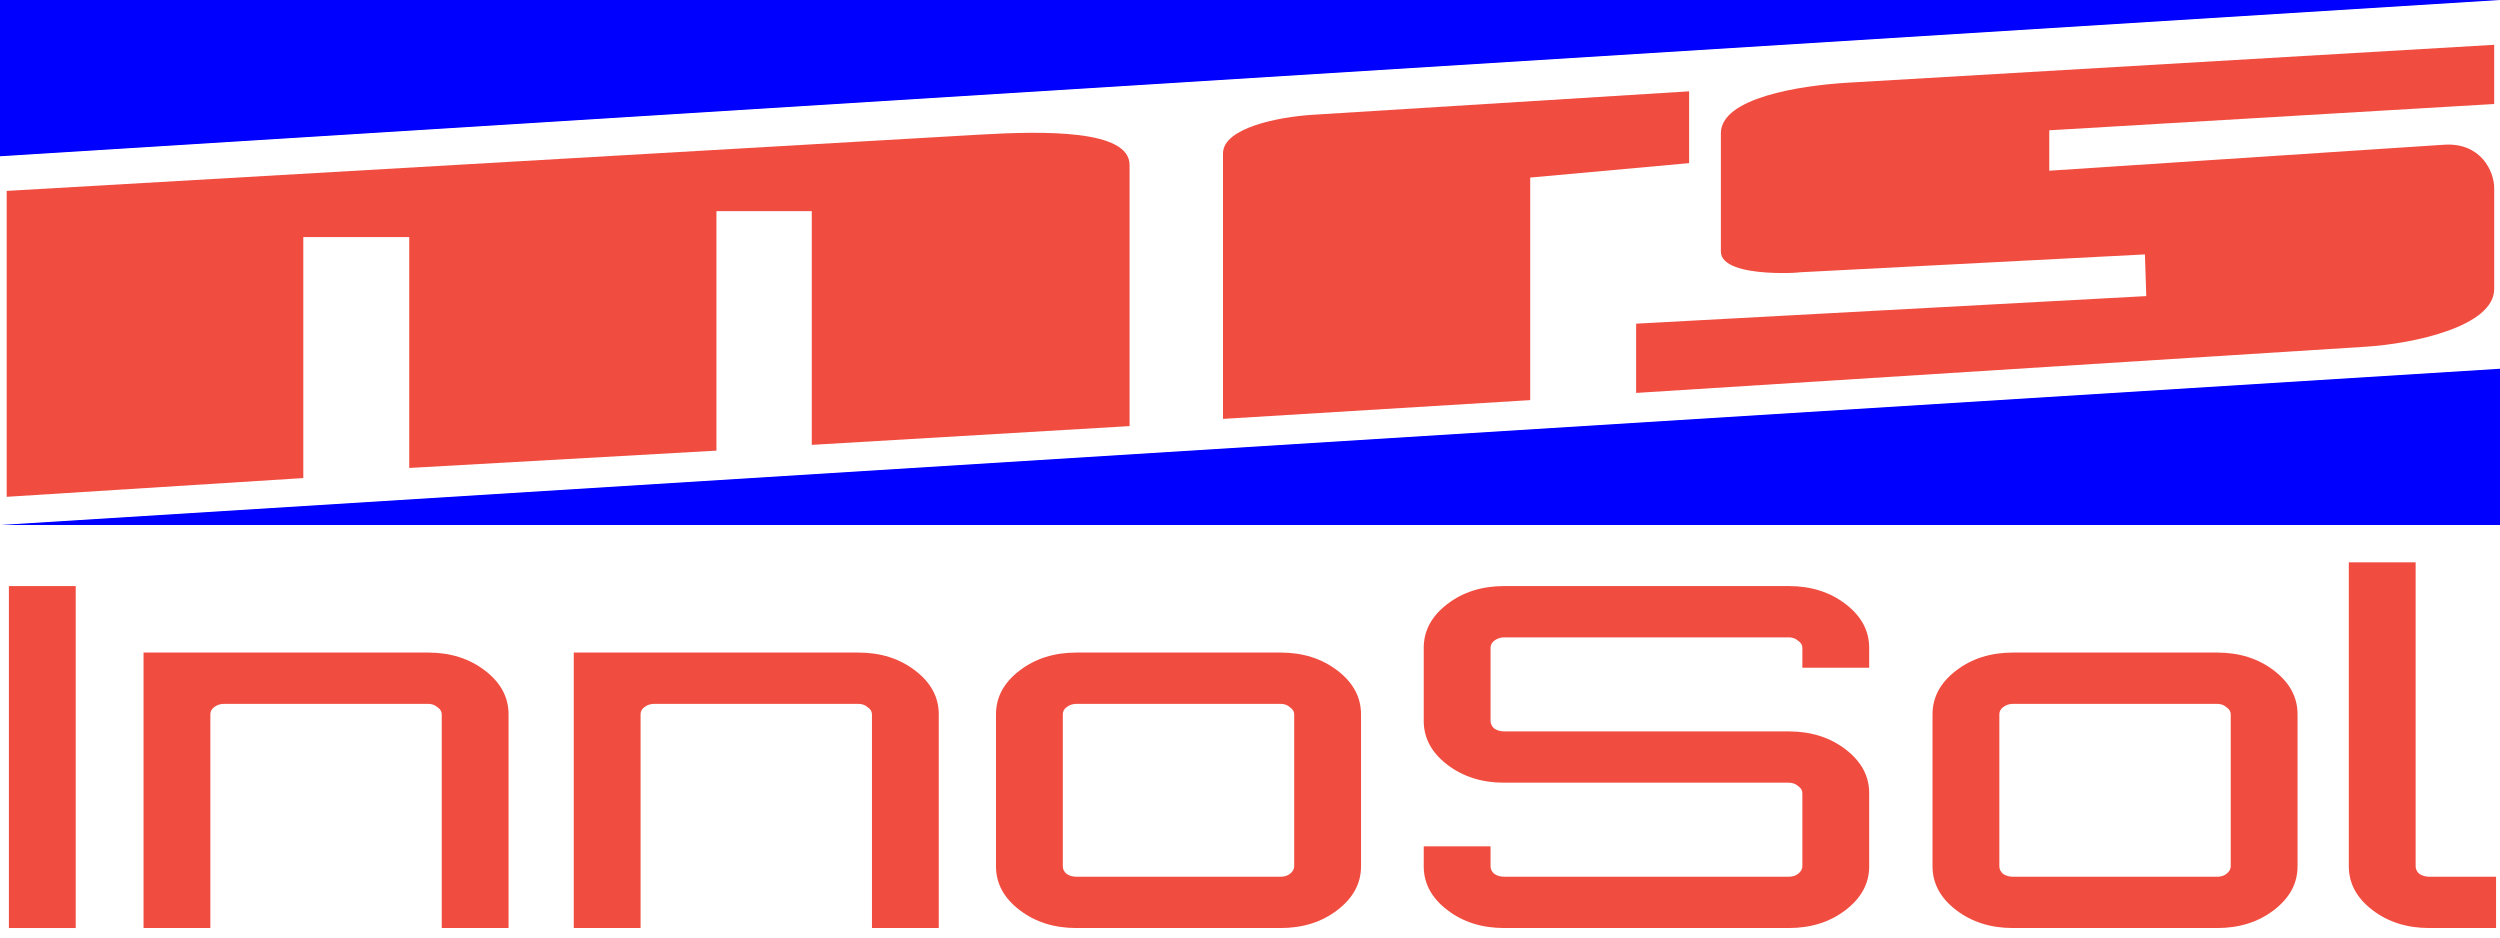
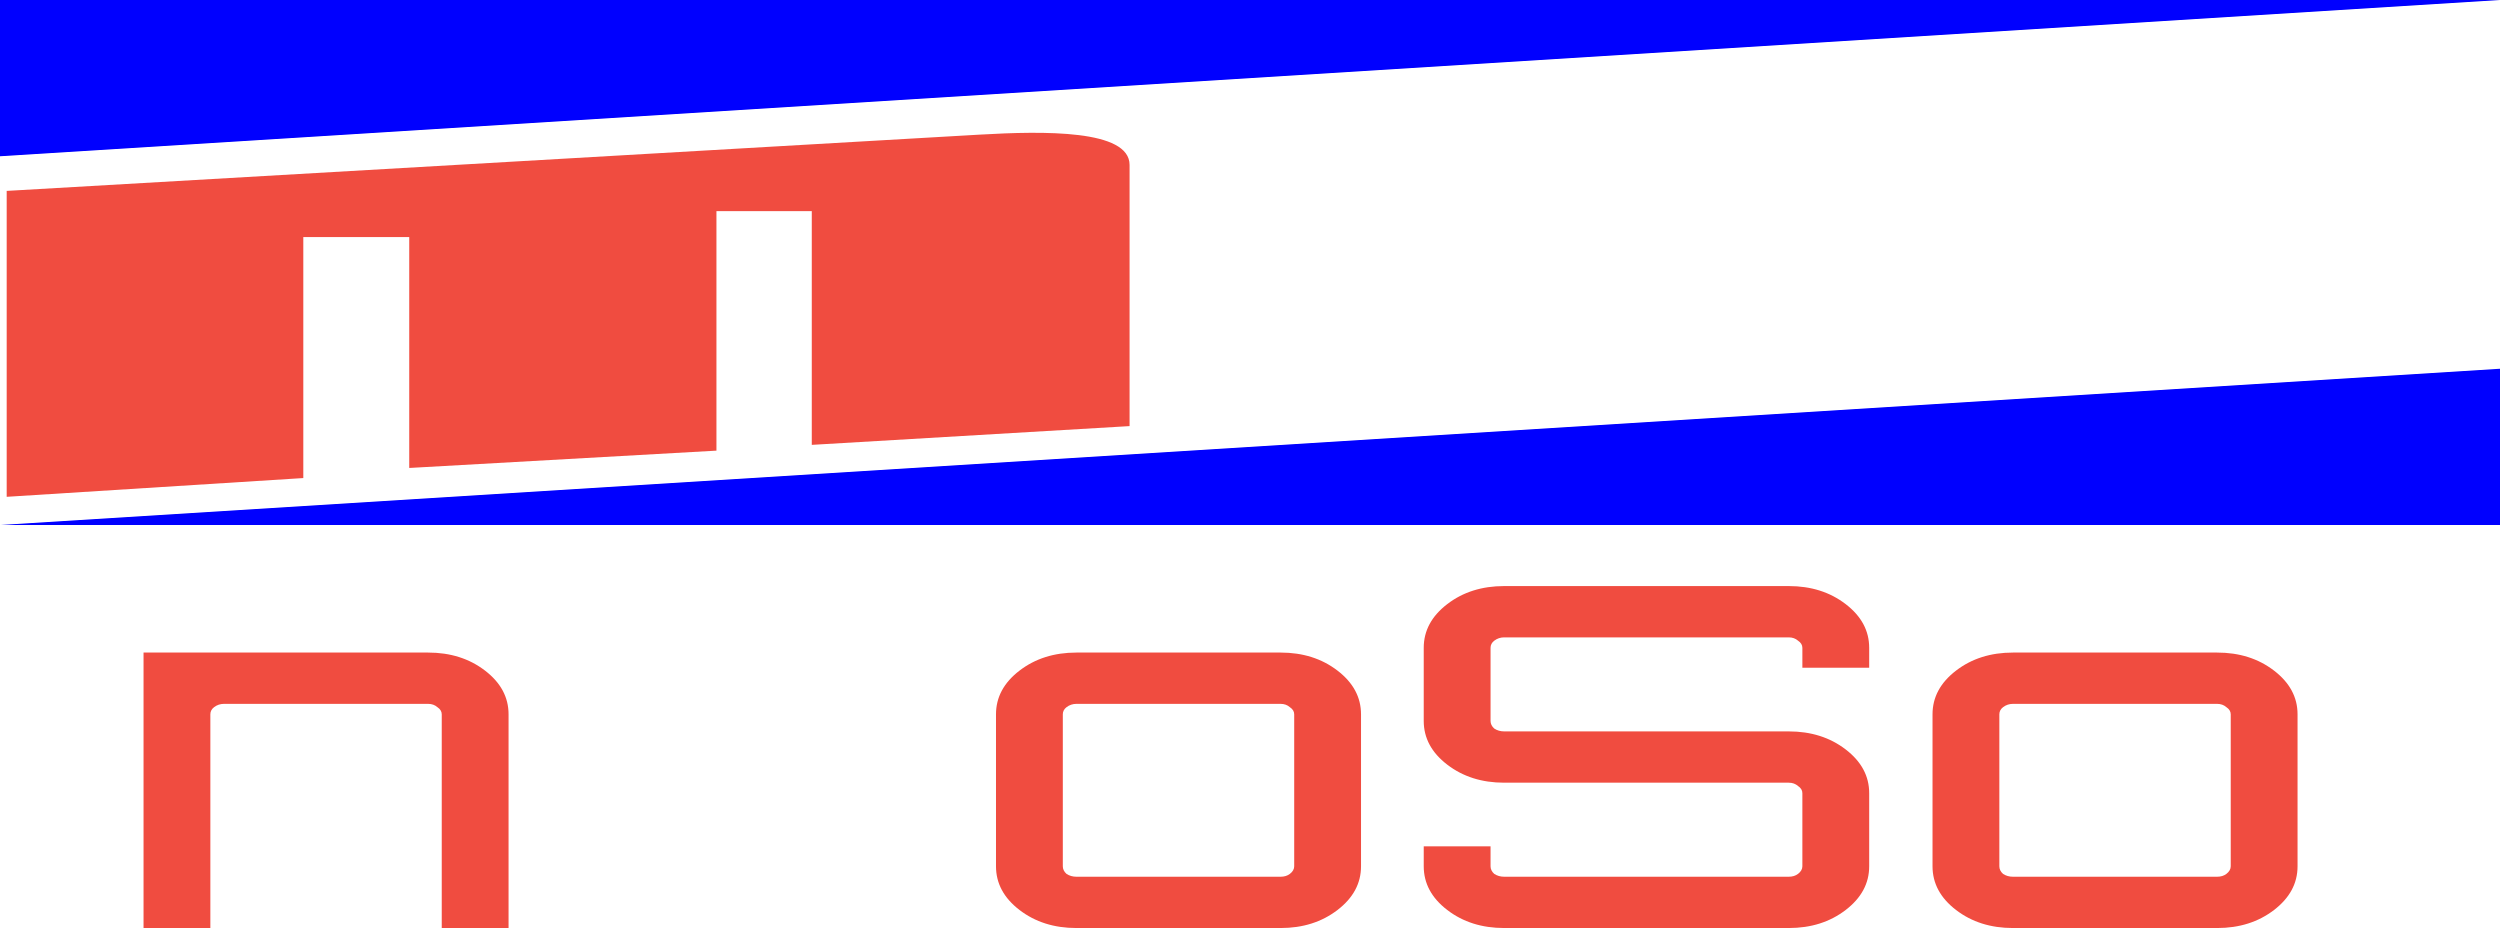
<svg xmlns="http://www.w3.org/2000/svg" xmlns:ns1="http://www.inkscape.org/namespaces/inkscape" xmlns:ns2="http://sodipodi.sourceforge.net/DTD/sodipodi-0.dtd" width="400" height="150" id="svg3052" version="1.1" ns1:version="0.48.5 r10040" ns2:docname="mrs-innosol-v03.svg">
  <defs id="defs3054" />
  <ns2:namedview id="base" pagecolor="#ffffff" bordercolor="#666666" borderopacity="1.0" ns1:pageopacity="0.0" ns1:pageshadow="2" ns1:zoom="3.1" ns1:cx="195.398" ns1:cy="101.61101" ns1:current-layer="layer1" ns1:document-units="px" showgrid="true" ns1:window-width="1920" ns1:window-height="1134" ns1:window-x="0" ns1:window-y="27" ns1:window-maximized="1">
    <ns1:grid type="xygrid" id="grid4062" />
  </ns2:namedview>
  <g id="layer1" ns1:label="Layer 1" ns1:groupmode="layer" transform="translate(0,-330)">
    <path style="fill:#f04c40;fill-opacity:1;fill-rule:evenodd;stroke:none" d="m 1.07,409.49 0,-48.946 155.69,-9.004 c 10.251,-0.593 23.971,-0.819 23.971,4.848 l 0,41.789 -50.847,3.001 0,-37.402 -15.254,0 0,38.326 -49.153,2.771 0,-36.94 -16.949,0 0,38.556 z" id="path4236-2" ns1:connector-curvature="0" ns2:nodetypes="ccsscccccccccc" />
-     <path style="fill:#f04c40;fill-opacity:1;fill-rule:evenodd;stroke:none" d="m 195.681,397.022 0,-42.481 c 0,-4.067 8.828,-5.831 14.356,-6.176 l 60.22,-3.752 0,11.489 -25.424,2.309 0,35.61 z" id="path4238-0" ns1:connector-curvature="0" ns2:nodetypes="cssccccc" />
-     <path style="fill:#f04c40;fill-opacity:1;fill-rule:evenodd;stroke:none" d="m 261.782,392.867 116.682,-7.388 c 8.021,-0.508 20.606,-3.334 20.606,-9.235 l 0,-16.161 c 0,-2.666 -2.138,-7.312 -8.008,-6.926 l -63.179,4.156 0,-6.465 71.186,-4.207 0,-9.472 -103.39,6.061 c -7.687,0.451 -20.339,2.428 -20.339,8.081 l 0,18.932 c 0,4.641 15.199,3.19 12.15,3.348 l 55.697,-2.886 0.216,6.671 -81.622,4.411 z" id="path4240-5" ns1:connector-curvature="0" ns2:nodetypes="cssssccccsssscccc" />
    <a id="a4790-3" style="fill:#f04c40;fill-opacity:1;stroke:none" transform="matrix(21.224,0,0,11.948,-718.91,-1935.256)">
      <g transform="matrix(0.583,0,0,0.795,26.339,111.493)" style="font-size:8px;font-style:normal;font-variant:normal;font-weight:500;font-stretch:normal;text-align:start;line-height:125%;letter-spacing:0px;word-spacing:0px;writing-mode:lr-tb;text-anchor:start;fill:#f04c40;font-family:Orbitron;-inkscape-font-specification:Orbitron Medium" id="text3288">
-         <path d="m 13.037,113.871 0,-5.76 0.864,0 0,5.76 -0.864,0" id="path2992" ns1:connector-curvature="0" />
        <path d="m 18.458,109.231 c 0.288,1e-5 0.533,0.101 0.736,0.304 0.203,0.203 0.304,0.448 0.304,0.736 l 0,3.6 -0.864,0 0,-3.6 c -5e-6,-0.048 -0.019,-0.088 -0.056,-0.12 -0.032,-0.037 -0.072,-0.056 -0.12,-0.056 l -2.64,0 c -0.048,1e-5 -0.091,0.019 -0.128,0.056 -0.032,0.032 -0.048,0.072 -0.048,0.12 l 0,3.6 -0.864,0 0,-4.64 3.68,0" id="path2994" ns1:connector-curvature="0" />
-         <path d="m 24.021,109.231 c 0.288,1e-5 0.533,0.101 0.736,0.304 0.203,0.203 0.304,0.448 0.304,0.736 l 0,3.6 -0.864,0 0,-3.6 c -5e-6,-0.048 -0.019,-0.088 -0.056,-0.12 -0.032,-0.037 -0.072,-0.056 -0.12,-0.056 l -2.64,0 c -0.048,1e-5 -0.091,0.019 -0.128,0.056 -0.032,0.032 -0.048,0.072 -0.048,0.12 l 0,3.6 -0.864,0 0,-4.64 3.68,0" id="path2996" ns1:connector-curvature="0" />
        <path d="m 26.841,109.231 2.64,0 c 0.288,1e-5 0.533,0.101 0.736,0.304 0.203,0.203 0.304,0.448 0.304,0.736 l 0,2.56 c -6e-6,0.288 -0.101,0.533 -0.304,0.736 -0.203,0.203 -0.448,0.304 -0.736,0.304 l -2.64,0 c -0.288,0 -0.533,-0.101 -0.736,-0.304 -0.203,-0.203 -0.304,-0.448 -0.304,-0.736 l 0,-2.56 c -1e-6,-0.288 0.101,-0.533 0.304,-0.736 0.203,-0.203 0.448,-0.304 0.736,-0.304 m 2.64,0.864 -2.64,0 c -0.048,1e-5 -0.091,0.019 -0.128,0.056 -0.032,0.032 -0.048,0.072 -0.048,0.12 l 0,2.56 c -2e-6,0.048 0.016,0.091 0.048,0.128 0.037,0.032 0.08,0.048 0.128,0.048 l 2.64,0 c 0.048,0 0.088,-0.016 0.12,-0.048 0.037,-0.037 0.056,-0.08 0.056,-0.128 l 0,-2.56 c -5e-6,-0.048 -0.019,-0.088 -0.056,-0.12 -0.032,-0.037 -0.072,-0.056 -0.12,-0.056" id="path2998" ns1:connector-curvature="0" />
        <path d="m 37.092,109.151 0,0.336 -0.864,0 0,-0.336 c -6e-6,-0.048 -0.019,-0.088 -0.056,-0.12 -0.032,-0.037 -0.072,-0.056 -0.12,-0.056 l -3.68,0 c -0.048,1e-5 -0.091,0.019 -0.128,0.056 -0.032,0.032 -0.048,0.072 -0.048,0.12 l 0,1.232 c -2e-6,0.048 0.016,0.091 0.048,0.128 0.037,0.032 0.08,0.048 0.128,0.048 l 3.68,0 c 0.288,0 0.533,0.101 0.736,0.304 0.203,0.203 0.304,0.448 0.304,0.736 l 0,1.232 c -7e-6,0.288 -0.101,0.533 -0.304,0.736 -0.203,0.203 -0.448,0.304 -0.736,0.304 l -3.68,0 c -0.288,0 -0.533,-0.101 -0.736,-0.304 -0.203,-0.203 -0.304,-0.448 -0.304,-0.736 l 0,-0.336 0.864,0 0,0.336 c -2e-6,0.048 0.016,0.091 0.048,0.128 0.037,0.032 0.08,0.048 0.128,0.048 l 3.68,0 c 0.048,0 0.088,-0.016 0.12,-0.048 0.037,-0.037 0.056,-0.08 0.056,-0.128 l 0,-1.232 c -6e-6,-0.048 -0.019,-0.088 -0.056,-0.12 -0.032,-0.037 -0.072,-0.056 -0.12,-0.056 l -3.68,0 c -0.288,0 -0.533,-0.101 -0.736,-0.304 -0.203,-0.203 -0.304,-0.448 -0.304,-0.736 l 0,-1.232 c -1e-6,-0.288 0.101,-0.533 0.304,-0.736 0.203,-0.203 0.448,-0.304 0.736,-0.304 l 3.68,0 c 0.288,1e-5 0.533,0.101 0.736,0.304 0.203,0.203 0.304,0.448 0.304,0.736" id="path3000" ns1:connector-curvature="0" />
        <path d="m 38.951,109.231 2.64,0 c 0.288,1e-5 0.533,0.101 0.736,0.304 0.203,0.203 0.304,0.448 0.304,0.736 l 0,2.56 c -6e-6,0.288 -0.101,0.533 -0.304,0.736 -0.203,0.203 -0.448,0.304 -0.736,0.304 l -2.64,0 c -0.288,0 -0.533,-0.101 -0.736,-0.304 -0.203,-0.203 -0.304,-0.448 -0.304,-0.736 l 0,-2.56 c -10e-7,-0.288 0.101,-0.533 0.304,-0.736 0.203,-0.203 0.448,-0.304 0.736,-0.304 m 2.64,0.864 -2.64,0 c -0.048,1e-5 -0.091,0.019 -0.128,0.056 -0.032,0.032 -0.048,0.072 -0.048,0.12 l 0,2.56 c -2e-6,0.048 0.016,0.091 0.048,0.128 0.037,0.032 0.08,0.048 0.128,0.048 l 2.64,0 c 0.048,0 0.088,-0.016 0.12,-0.048 0.037,-0.037 0.056,-0.08 0.056,-0.128 l 0,-2.56 c -5e-6,-0.048 -0.019,-0.088 -0.056,-0.12 -0.032,-0.037 -0.072,-0.056 -0.12,-0.056" id="path3002" ns1:connector-curvature="0" />
-         <path d="m 43.294,110.271 0,-2.56 0.864,0 0,5.12 c -2e-6,0.048 0.016,0.091 0.048,0.128 0.037,0.032 0.08,0.048 0.128,0.048 l 0.864,0 0,0.864 -0.864,0 c -0.288,0 -0.533,-0.101 -0.736,-0.304 -0.203,-0.203 -0.304,-0.448 -0.304,-0.736 l 0,-2.56" id="path3004" ns1:connector-curvature="0" />
      </g>
    </a>
    <path style="color:#000000;fill:#0000ff;fill-opacity:1;fill-rule:nonzero;stroke:none;stroke-width:1;marker:none;visibility:visible;display:inline;overflow:visible;enable-background:accumulate" d="m 0,414 400,-25 0,25 z" id="rect4060" ns1:connector-curvature="0" ns2:nodetypes="cccc" />
    <path ns2:nodetypes="cccc" ns1:connector-curvature="0" id="path4065" d="M 400,330 0,355 0,330 z" style="color:#000000;fill:#0000ff;fill-opacity:1;fill-rule:nonzero;stroke:none;stroke-width:1;marker:none;visibility:visible;display:inline;overflow:visible;enable-background:accumulate" />
  </g>
</svg>